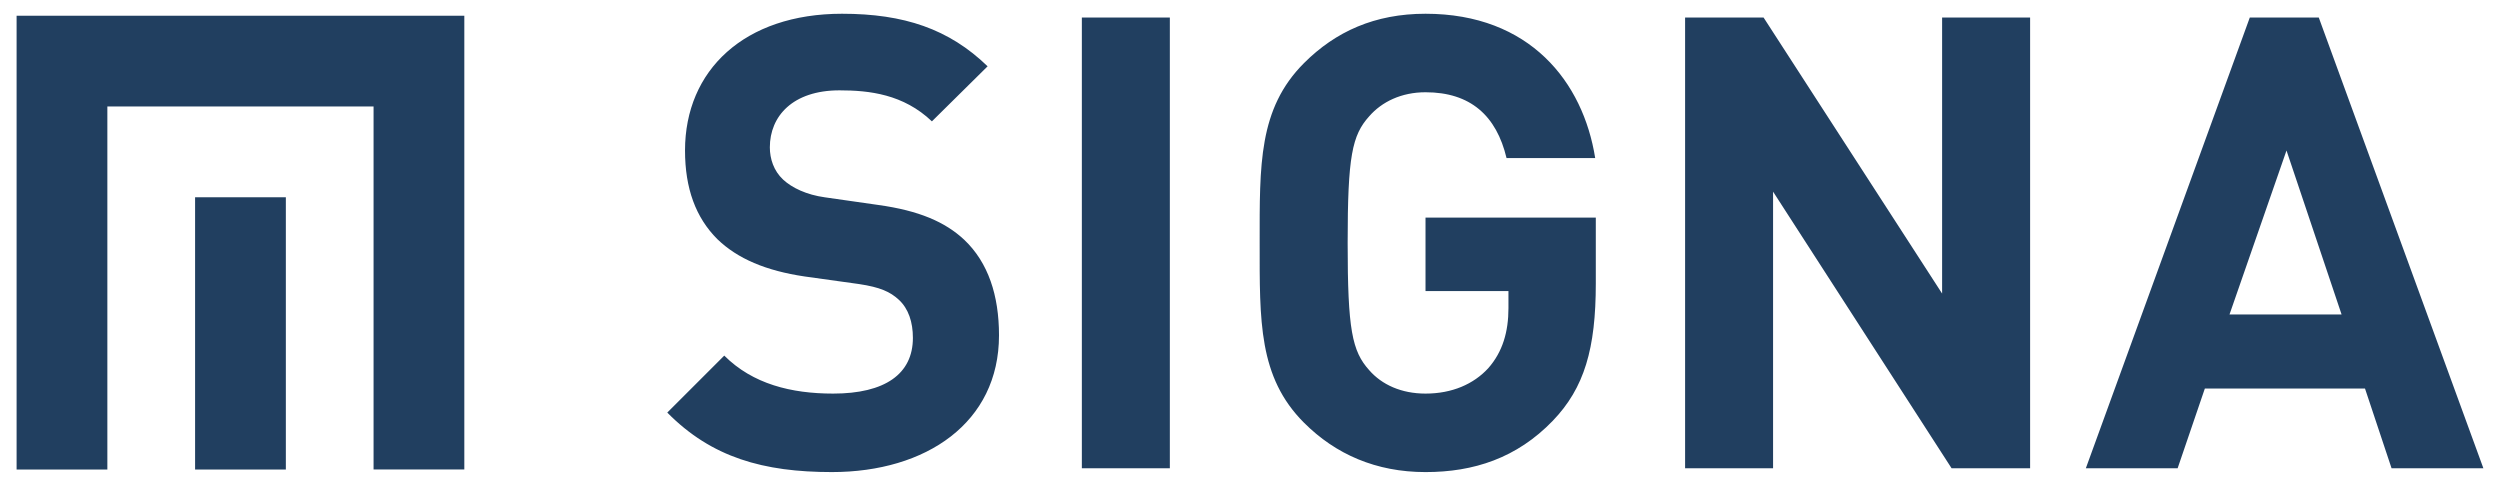
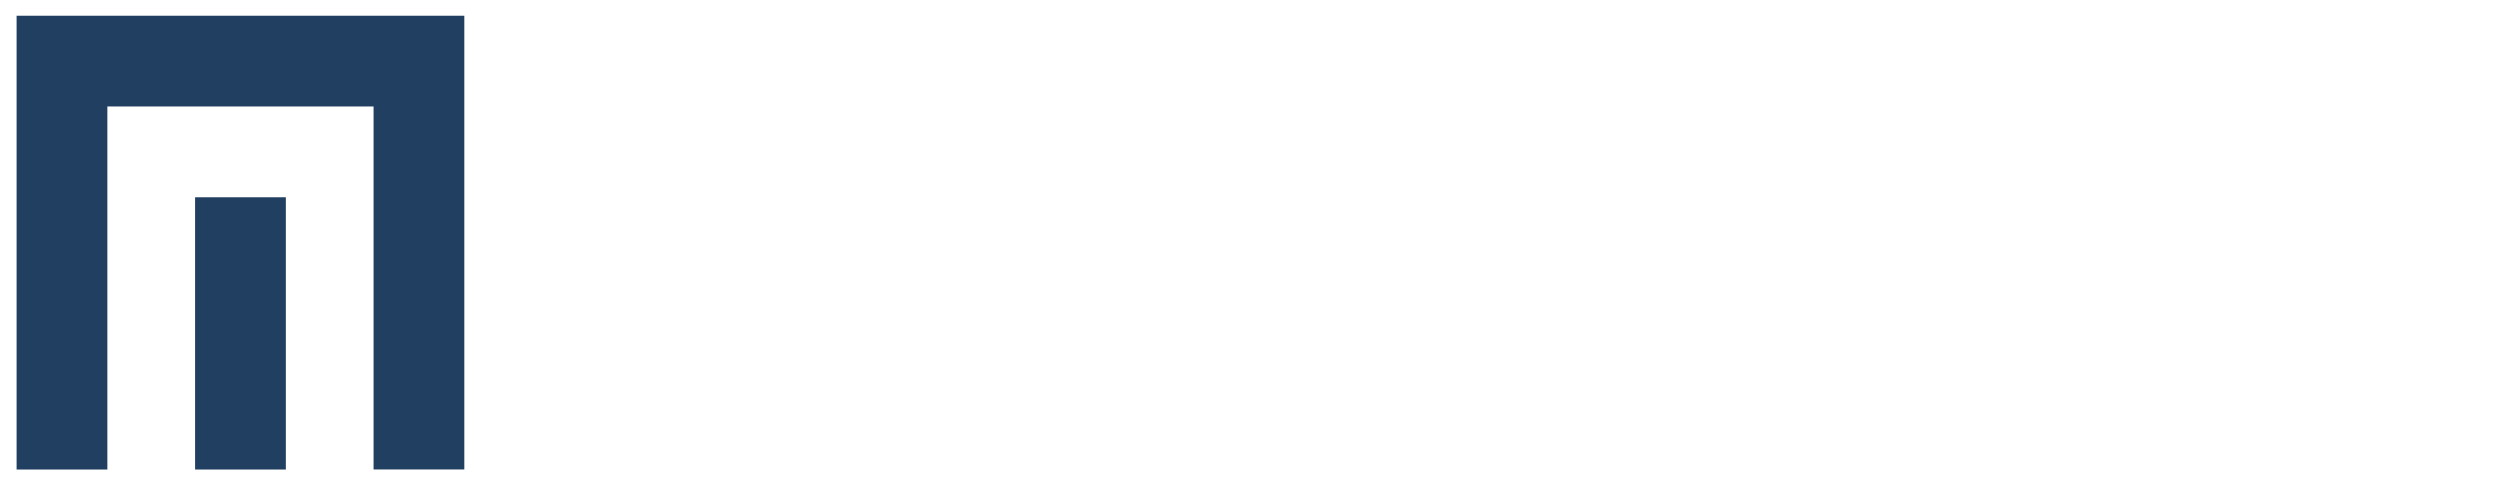
<svg xmlns="http://www.w3.org/2000/svg" version="1.1" width="1024" height="199" viewBox="-1.536 -1.536 278.668 54.279" id="svg11714">
  <defs id="defs11716" />
  <path d="m 0,0.222 0,50.697 10.14,0 0,-40.559 29.741,0 0,40.557 10.139,0 0,-50.696 -50.02,0 z m 19.941,50.698 10.14,0 0,-30.418 -10.14,0 0,30.418 z" id="path11263" style="fill:#213f60;fill-opacity:1;fill-rule:nonzero;stroke:none" />
-   <path d="m 275.595,50.782 -18.39,-50.356 -7.709,0 -18.317,50.356 10.255,0 3.042,-8.911 17.892,0 2.969,8.911 10.258,0 z m -15.844,-17.188 -12.52,0 6.367,-18.317 6.153,18.317 z m -34.797,17.188 0,-50.356 -9.832,0 0,30.835 -19.944,-30.835 -8.77,0 0,50.356 9.829,0 0,-30.907 19.946,30.907 8.771,0 z M 176.432,30.13 l 0,-7.356 -19.025,0 0,8.206 9.266,0 0,1.909 c 0,2.618 -0.636,4.879 -2.263,6.718 -1.627,1.769 -4.032,2.83 -7.004,2.83 -2.688,0 -4.879,-0.99 -6.293,-2.619 -1.91,-2.12 -2.405,-4.526 -2.405,-14.214 0,-9.689 0.495,-12.024 2.405,-14.145 1.414,-1.627 3.605,-2.688 6.293,-2.688 5.022,0 7.924,2.616 9.054,7.355 l 9.904,0 C 175.02,7.639 169.078,0 157.407,0 c -5.657,0 -10.043,1.98 -13.578,5.516 -5.093,5.094 -4.951,11.387 -4.951,20.087 0,8.699 -0.141,14.994 4.951,20.085 3.535,3.536 8.061,5.518 13.578,5.518 5.376,0 10.188,-1.556 14.217,-5.729 3.536,-3.678 4.808,-8.064 4.808,-15.348 m -47.589,-29.704 -9.831,0 0,50.356 9.831,0 0,-50.356 z m -19.086,35.503 c 0,-4.455 -1.202,-8.134 -3.889,-10.68 -2.124,-1.98 -5.022,-3.252 -9.62,-3.889 l -5.941,-0.85 c -2.051,-0.281 -3.678,-1.06 -4.668,-1.979 -1.061,-0.99 -1.485,-2.336 -1.485,-3.607 0,-3.465 2.545,-6.366 7.78,-6.366 3.324,0 7.143,0.426 10.326,3.465 l 6.223,-6.151 C 104.17,1.699 99.147,3.6e-4 92.217,3.6e-4 c -10.893,0 -17.54,6.295 -17.54,15.277 0,4.244 1.202,7.496 3.607,9.901 2.263,2.192 5.444,3.536 9.76,4.174 l 6.082,0.848 c 2.333,0.352 3.465,0.849 4.455,1.768 1.06,0.991 1.555,2.478 1.555,4.245 0,4.031 -3.111,6.224 -8.91,6.224 -4.669,0 -8.982,-1.061 -12.165,-4.244 l -6.366,6.365 c 4.951,5.022 10.75,6.647 18.389,6.647 10.537,0 18.672,-5.516 18.672,-15.276" id="path11297" style="fill:#213f60;fill-opacity:1;fill-rule:nonzero;stroke:none" />
</svg>